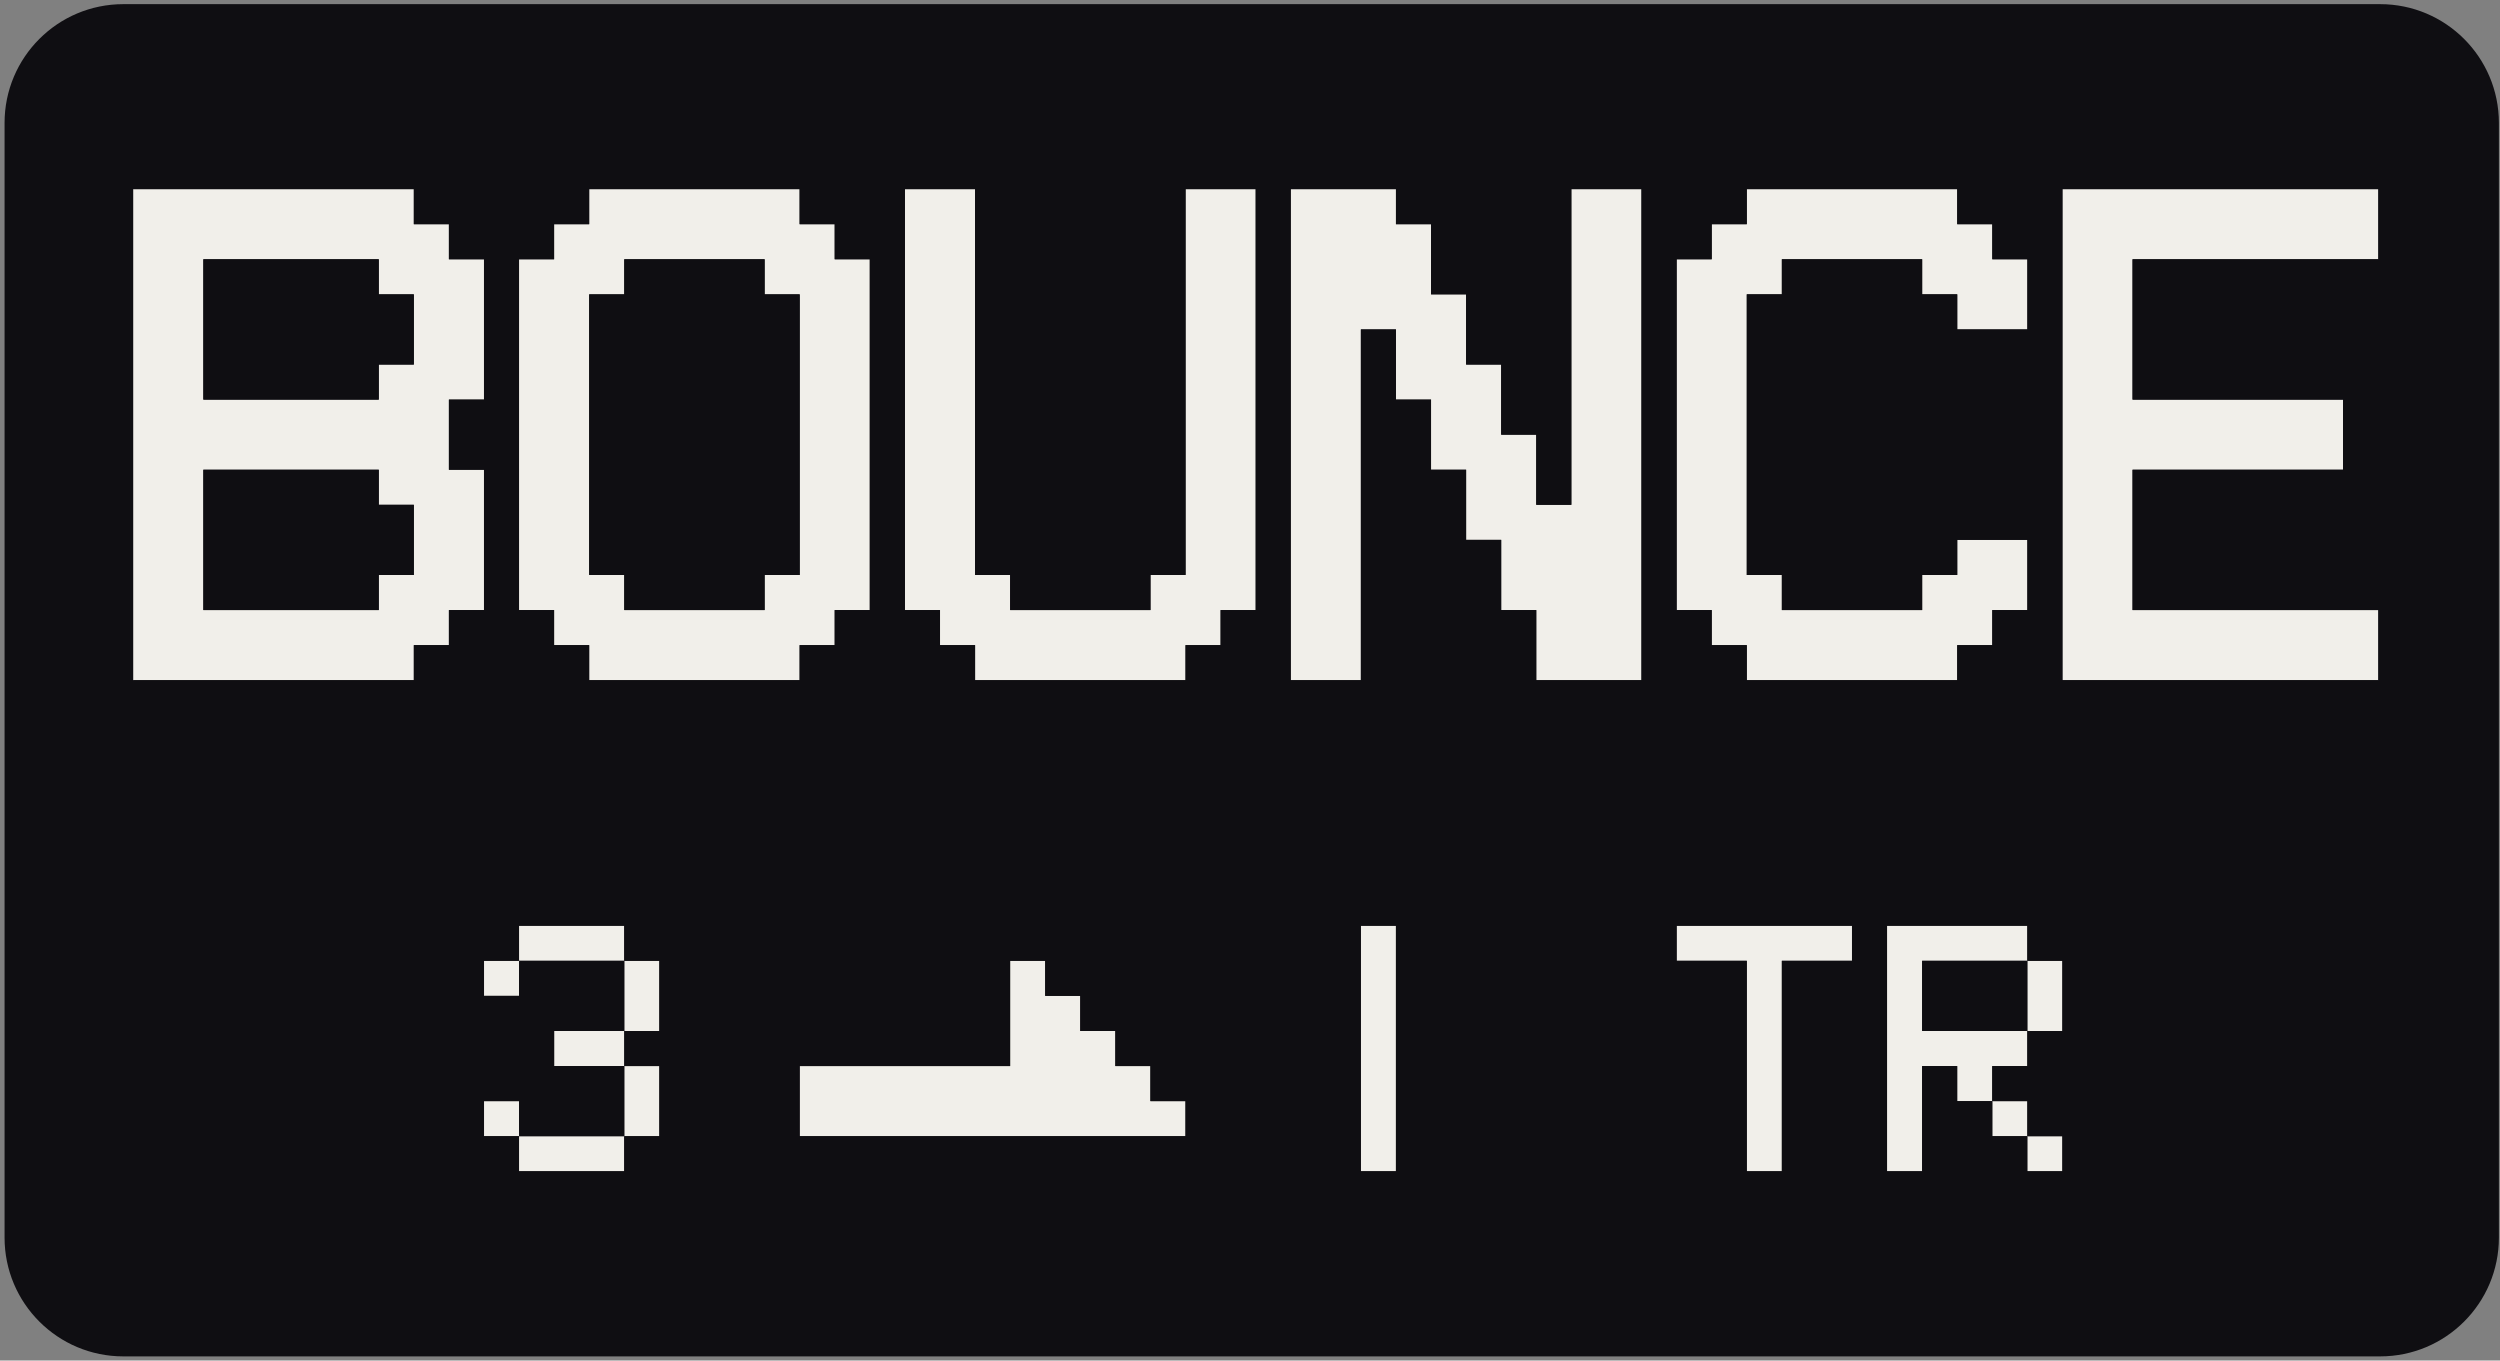
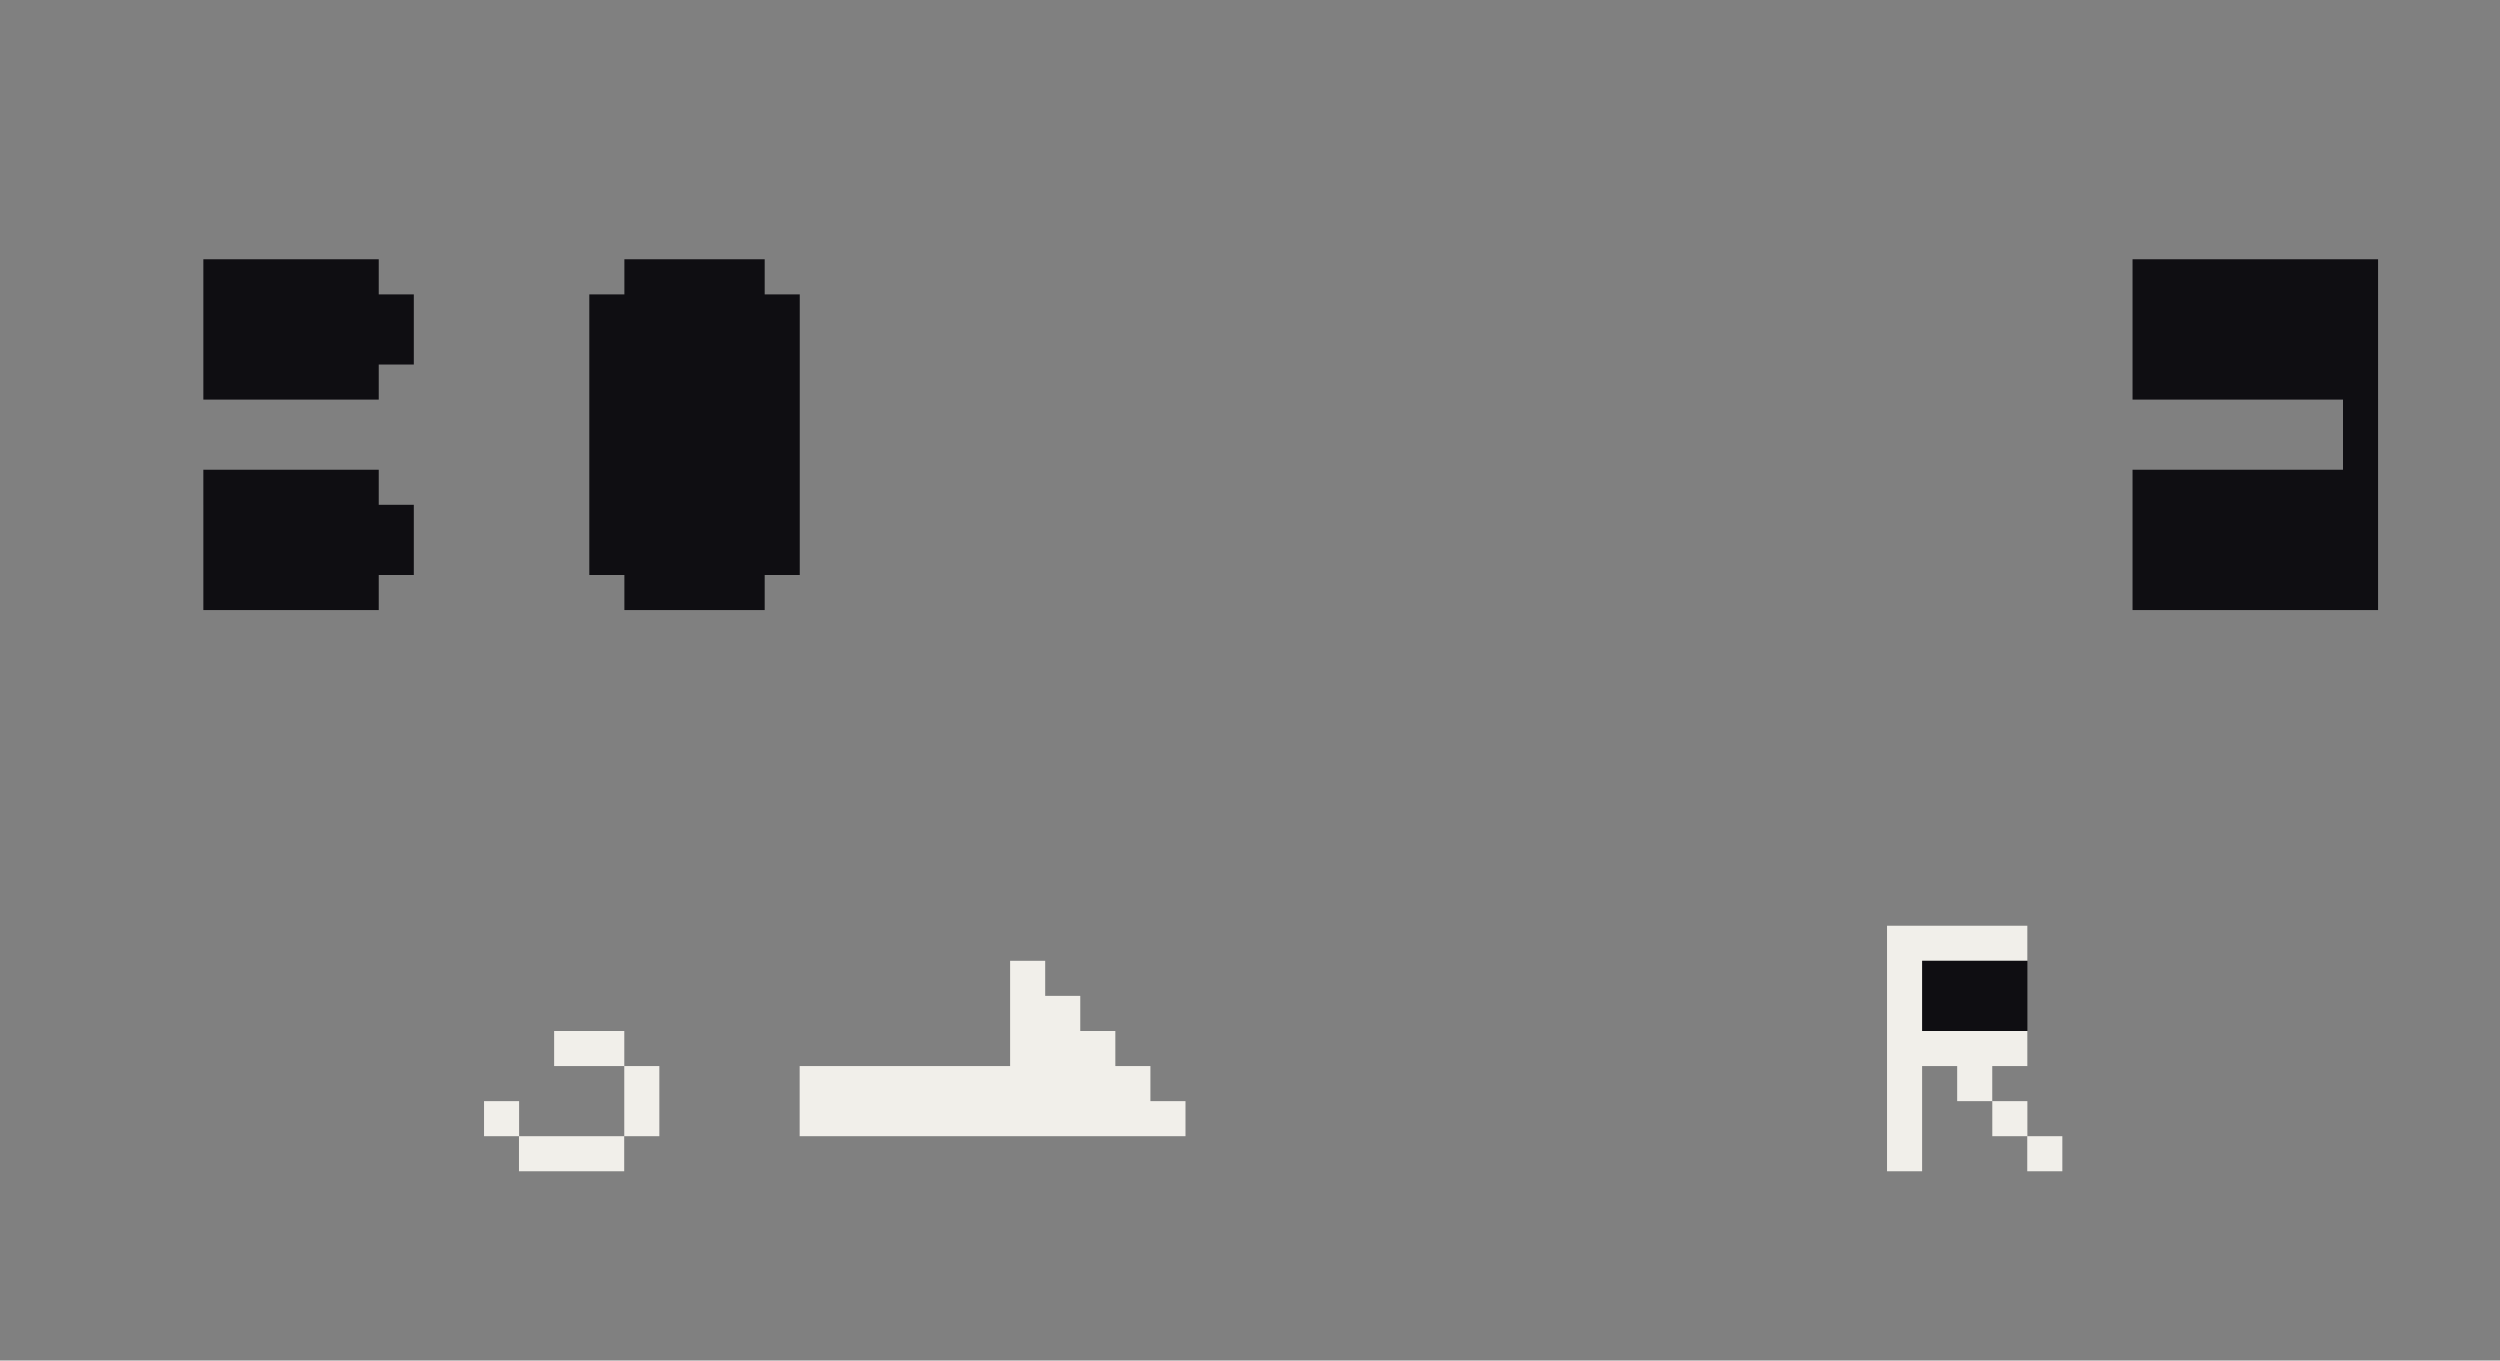
<svg xmlns="http://www.w3.org/2000/svg" width="441" height="240" fill="none">
  <rect width="100%" height="100%" fill="#808080" stroke="none" />
  <g clip-path="url(#clip0_10042_617)">
-     <path d="M419.852.732H21.757C10.185.732.805 10.113.805 21.685v196.63c0 11.572 9.38 20.952 20.952 20.952h398.095c11.572 0 20.953-9.38 20.953-20.952V21.685c0-11.572-9.381-20.953-20.953-20.953Z" fill="#0F0E12" />
    <path d="M363.797 200.424h-6.188v6.188h6.188v-6.188ZM97.734 200.424h-6.187v6.188h18.562v-6.188H97.734ZM357.629 194.235h-6.188v6.188h6.188v-6.188ZM110.121 200.426h6.188v-12.375h-6.188v12.375ZM91.57 194.235h-6.187v6.188h6.187v-6.188ZM202.934 188.051h-6.188v-6.188h-6.187v-6.187h-6.188v-6.188h-6.187v18.563h-37.125v12.375h68.062v-6.188h-6.187v-6.187ZM345.246 181.862h-6.187v-12.375h18.562v-6.188h-24.75v43.313h6.188v-18.563h6.187v6.188h6.188v-6.188h6.187v-6.187h-12.375ZM97.75 181.863v6.187h12.375v-6.187H97.75Z" fill="#F1EFEA" />
-     <path d="M357.609 175.676v6.187h6.188v-12.375h-6.188v6.188ZM110.121 175.676v6.187h6.188v-12.375h-6.188v6.188ZM91.57 169.488h-6.187v6.188h6.187v-6.188ZM314.324 163.299h-18.562v6.188h12.375v37.125h6.187v-37.125h12.375v-6.188h-12.375ZM240.047 169.487v37.125h6.187v-43.313h-6.187v6.188ZM103.922 163.299H91.547v6.188h18.562v-6.188h-6.187ZM339.074 119.986h6.188v-6.187h6.187v-6.188h6.188V95.236h-12.375v6.188h-6.188v6.187h-24.75v-6.187h-6.187v-49.5h6.187v-6.188h24.75v6.188h6.188v6.187h12.375V45.736h-6.188V39.55h-6.187V33.36h-37.125v6.188h-6.188v6.187h-6.187v61.875h6.187v6.188h6.188v6.187h30.937ZM141.047 113.799h6.187v-6.188h6.188V45.736h-6.188V39.55h-6.187V33.36h-37.125v6.188h-6.188v6.187h-6.187v61.875h6.187v6.188h6.188v6.187h37.125v-6.187Zm-37.125-12.375v-49.5h6.187v-6.188h24.75v6.188h6.188v49.5h-6.188v6.187h-24.75v-6.187h-6.187ZM85.375 101.425V82.863h-6.188V70.488h6.188v-24.75h-6.188V39.55H73v-6.187H23.5v86.625H73V113.8h6.188v-6.187h6.187v-6.188Zm-12.375 0h-6.188v6.188H35.876v-24.75h30.938v6.187H73v12.375ZM35.875 64.3V45.738h30.938v6.187H73V64.3h-6.188v6.188H35.876V64.3ZM413.313 33.363h-49.501v86.625H419.5v-12.375h-43.313v-24.75h37.126V70.488h-37.126v-24.75H419.5V33.363h-6.187ZM277.18 33.361V89.05h-6.188V76.674h-6.187V64.299h-6.188V51.924h-6.187V39.549h-6.188V33.36H227.68v86.625h12.375V58.111h6.187v12.375h6.188v12.375h6.187v12.375h6.188v12.375h6.187v12.375h18.563V33.361H277.18ZM209.133 33.361v68.063h-6.188v6.187h-24.75v-6.187h-6.187V33.361h-12.375v74.25h6.187v6.188h6.188v6.187h37.125v-6.187h6.187v-6.188h6.188v-74.25h-12.375Z" fill="#F1EFEA" />
    <path d="M345.258 169.488h-6.188v12.375h18.563v-12.375h-12.375ZM110.141 107.614h24.75v-6.187h6.187v-49.5h-6.187v-6.188h-24.75v6.188h-6.188v49.5h6.188v6.187ZM35.871 89.052v18.562H66.81v-6.187h6.187V89.052H66.81v-6.188H35.87v6.188ZM407.117 45.74H376.18v24.75h37.125v12.374H376.18v24.75h43.312V45.739h-12.375ZM60.621 45.74h-24.75v24.75H66.81v-6.188h6.187V51.927H66.81v-6.188H60.62Z" fill="#0F0E12" />
-     <path d="M413.313 20.988H23.5v12.375H73v6.187h6.188v6.188h6.187v24.75h-6.188v12.375h6.188v24.75h-6.188v6.187H73v6.188H23.5v99h396v-99h-55.687V33.363H419.5V20.988h-6.187Zm-123.75 24.75v74.25H271v-12.375h-6.187V95.238h-6.188V82.863h-6.187V70.488h-6.188V58.113h-6.187v61.875h-12.375V33.363h18.562v6.187h6.188v12.375h6.187V64.3h6.188v12.375H271V89.05h6.188V33.363h12.375v12.375Zm61.875 154.687v-6.187h-6.188v-6.188h-6.187v18.563h-6.188V163.3h24.75v6.188h6.188v12.375h-6.188v6.187h-6.187v6.188h6.187v6.187h6.188v6.188h-6.188v-6.188h-6.187Zm-191.813-99V33.363H172v68.062h6.188v6.188h24.75v-6.188h6.187V33.363H221.5v74.25h-6.187v6.187h-6.188v6.188H172V113.8h-6.187v-6.187h-6.188v-6.188Zm-18.562 92.813v-6.188h37.125v-18.562h6.187v6.187h6.188v6.188h6.187v6.187h6.188v6.188h6.187v6.187h-68.062v-6.187Zm-55.688 6.187v-6.187h6.188v6.187h18.562V188.05H97.75v-6.187h12.375v-12.375H91.562v6.187h-6.187v-6.187h6.188V163.3h18.562v6.188h6.188v12.375h-6.188v6.187h6.188v12.375h-6.188v6.188H91.562v-6.188h-6.187Zm154.688 0V163.3h6.187v43.313h-6.187v-6.188Zm68.062 0v-30.937H295.75V163.3h30.938v6.188h-12.375v37.125h-6.188v-6.188Zm-216.563-99V45.738h6.188V39.55h6.188v-6.187h37.125v6.187h6.187v6.188h6.188v61.875h-6.188v6.187h-6.187v6.188h-37.125V113.8H97.75v-6.187h-6.188v-6.188Zm266.063-49.5v6.188H345.25v-6.188h-6.187v-6.187h-24.75v6.187h-6.188v49.5h6.188v6.188h24.75v-6.188h6.187v-6.187h12.375v12.375h-6.187v6.187h-6.188v6.188h-37.125V113.8h-6.187v-6.187h-6.188V45.738h6.188V39.55h6.187v-6.187h37.125v6.187h6.188v6.188h6.187v6.187Z" fill="#0F0E12" />
  </g>
  <defs>
    <clipPath id="clip0_10042_617">
      <path fill="#fff" transform="translate(.805 .732)" d="M0 0h440v238.535H0z" />
    </clipPath>
  </defs>
</svg>